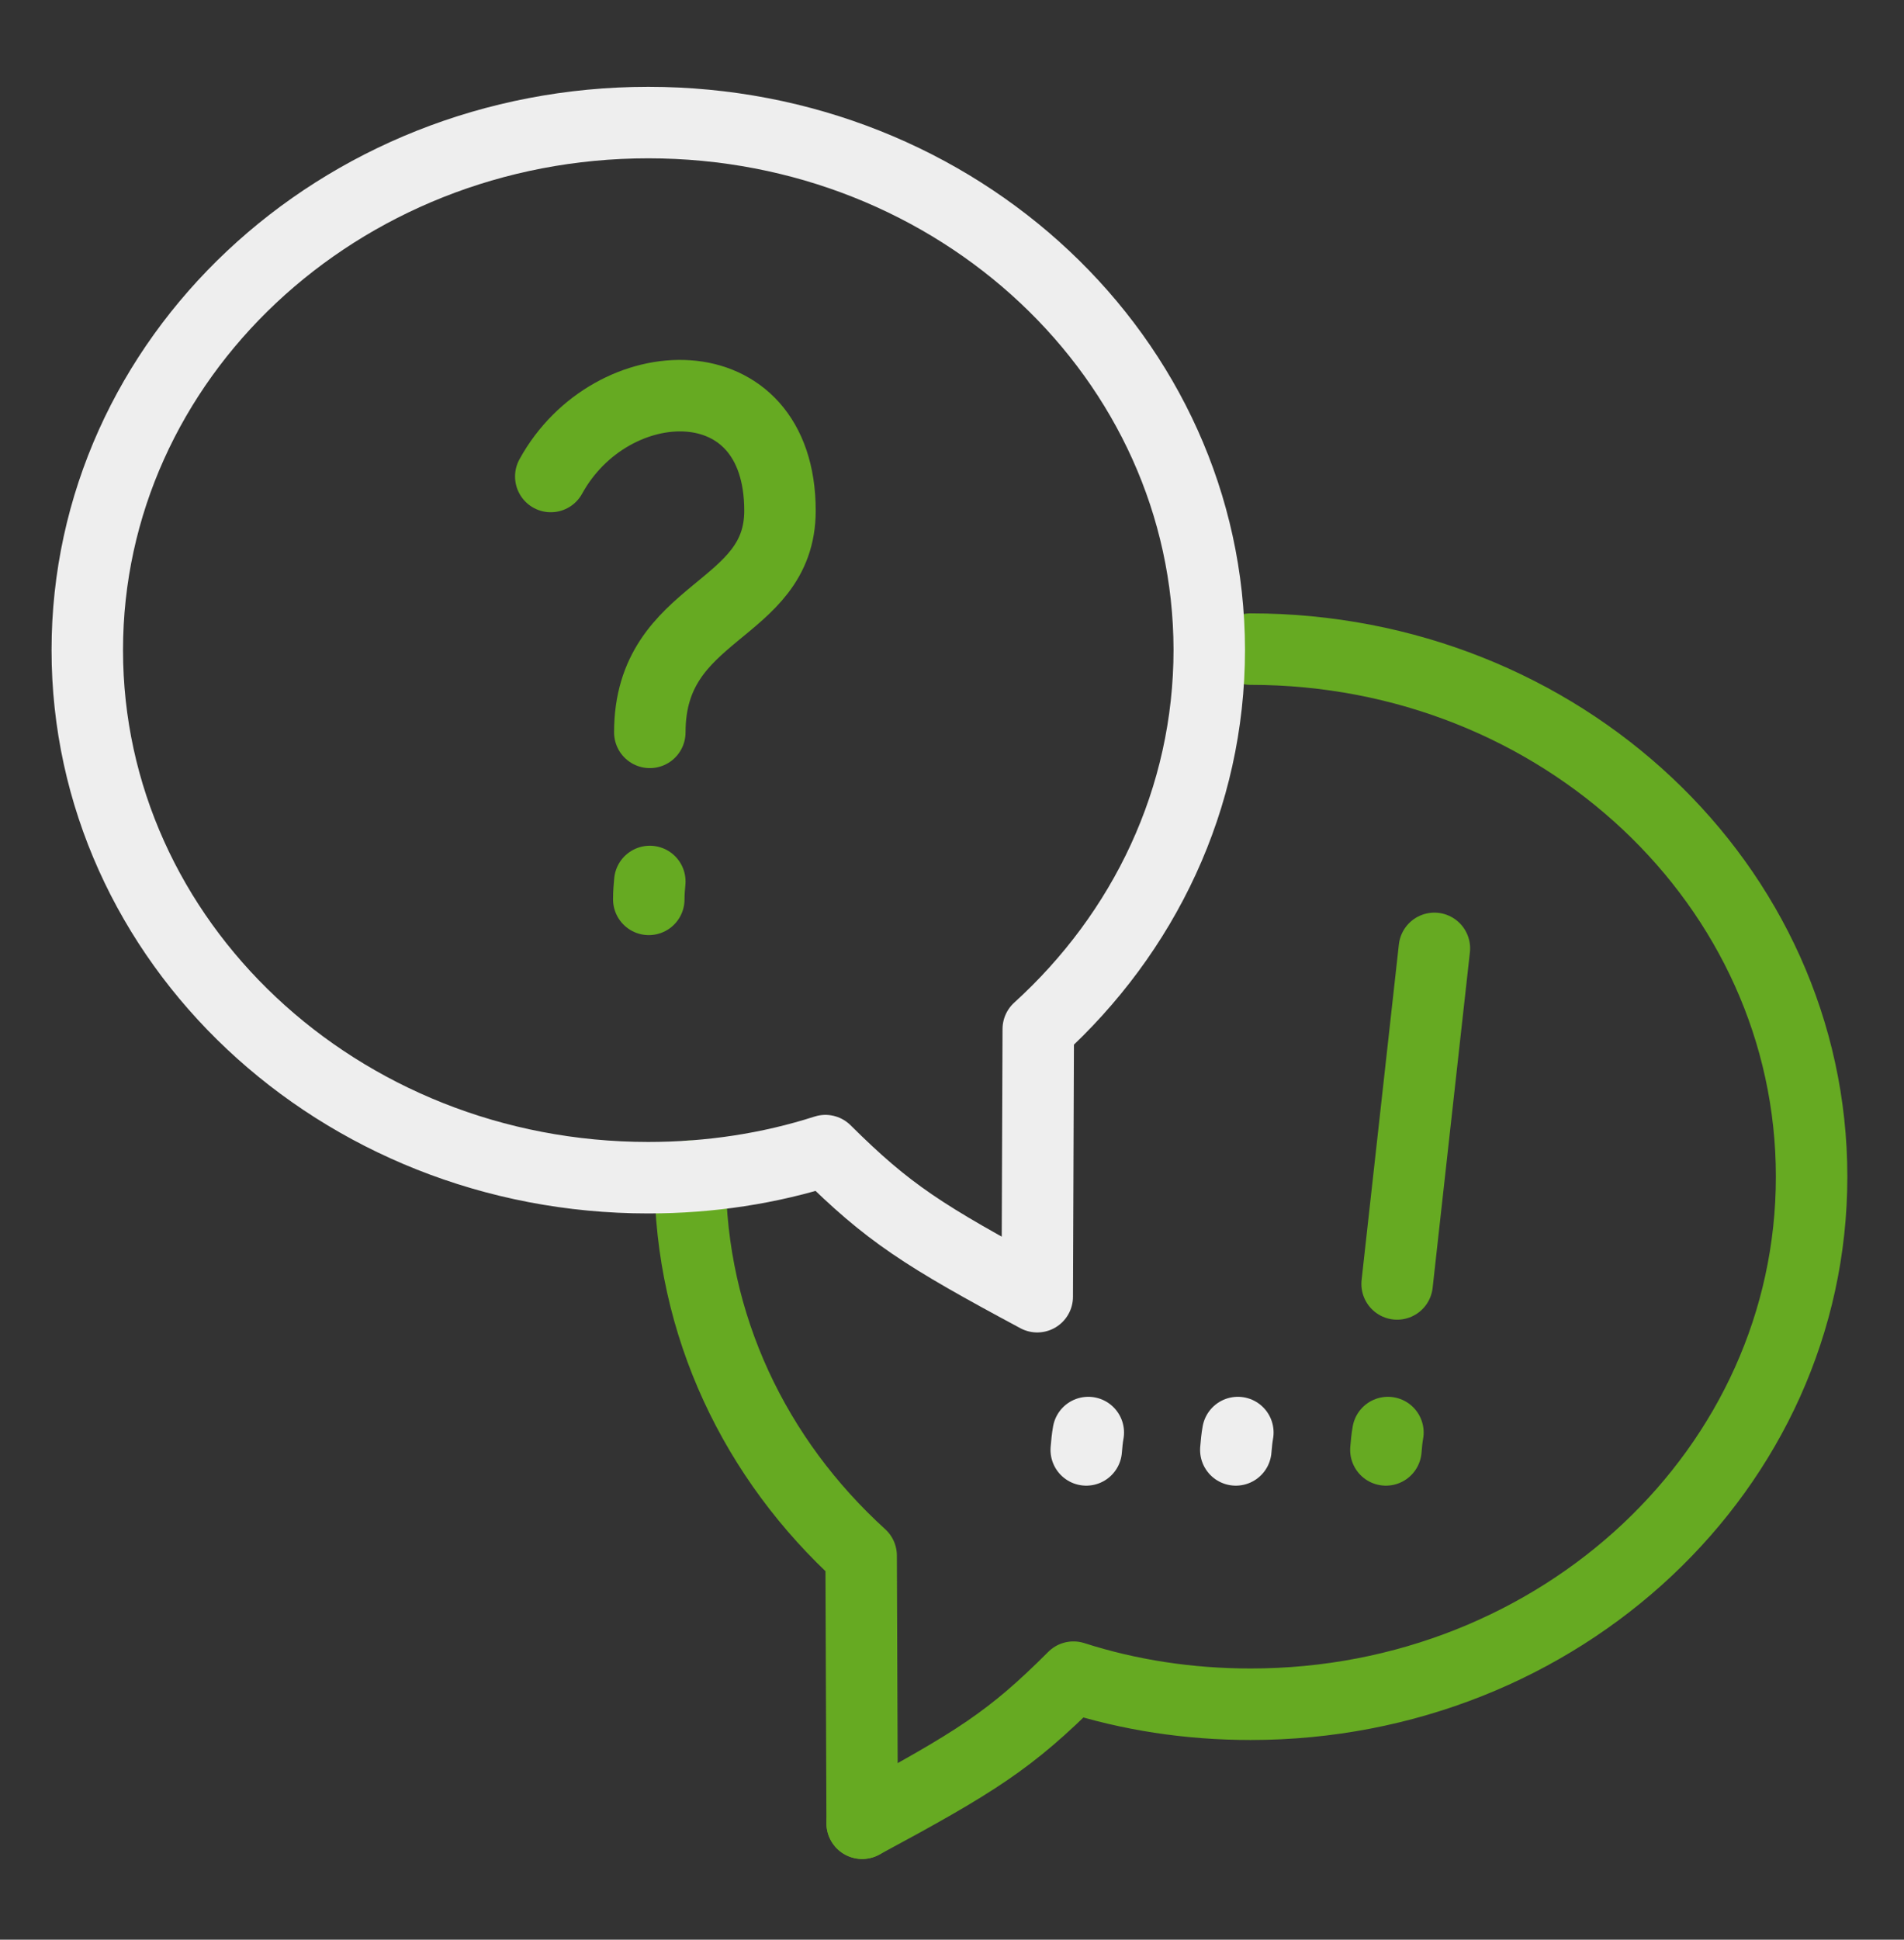
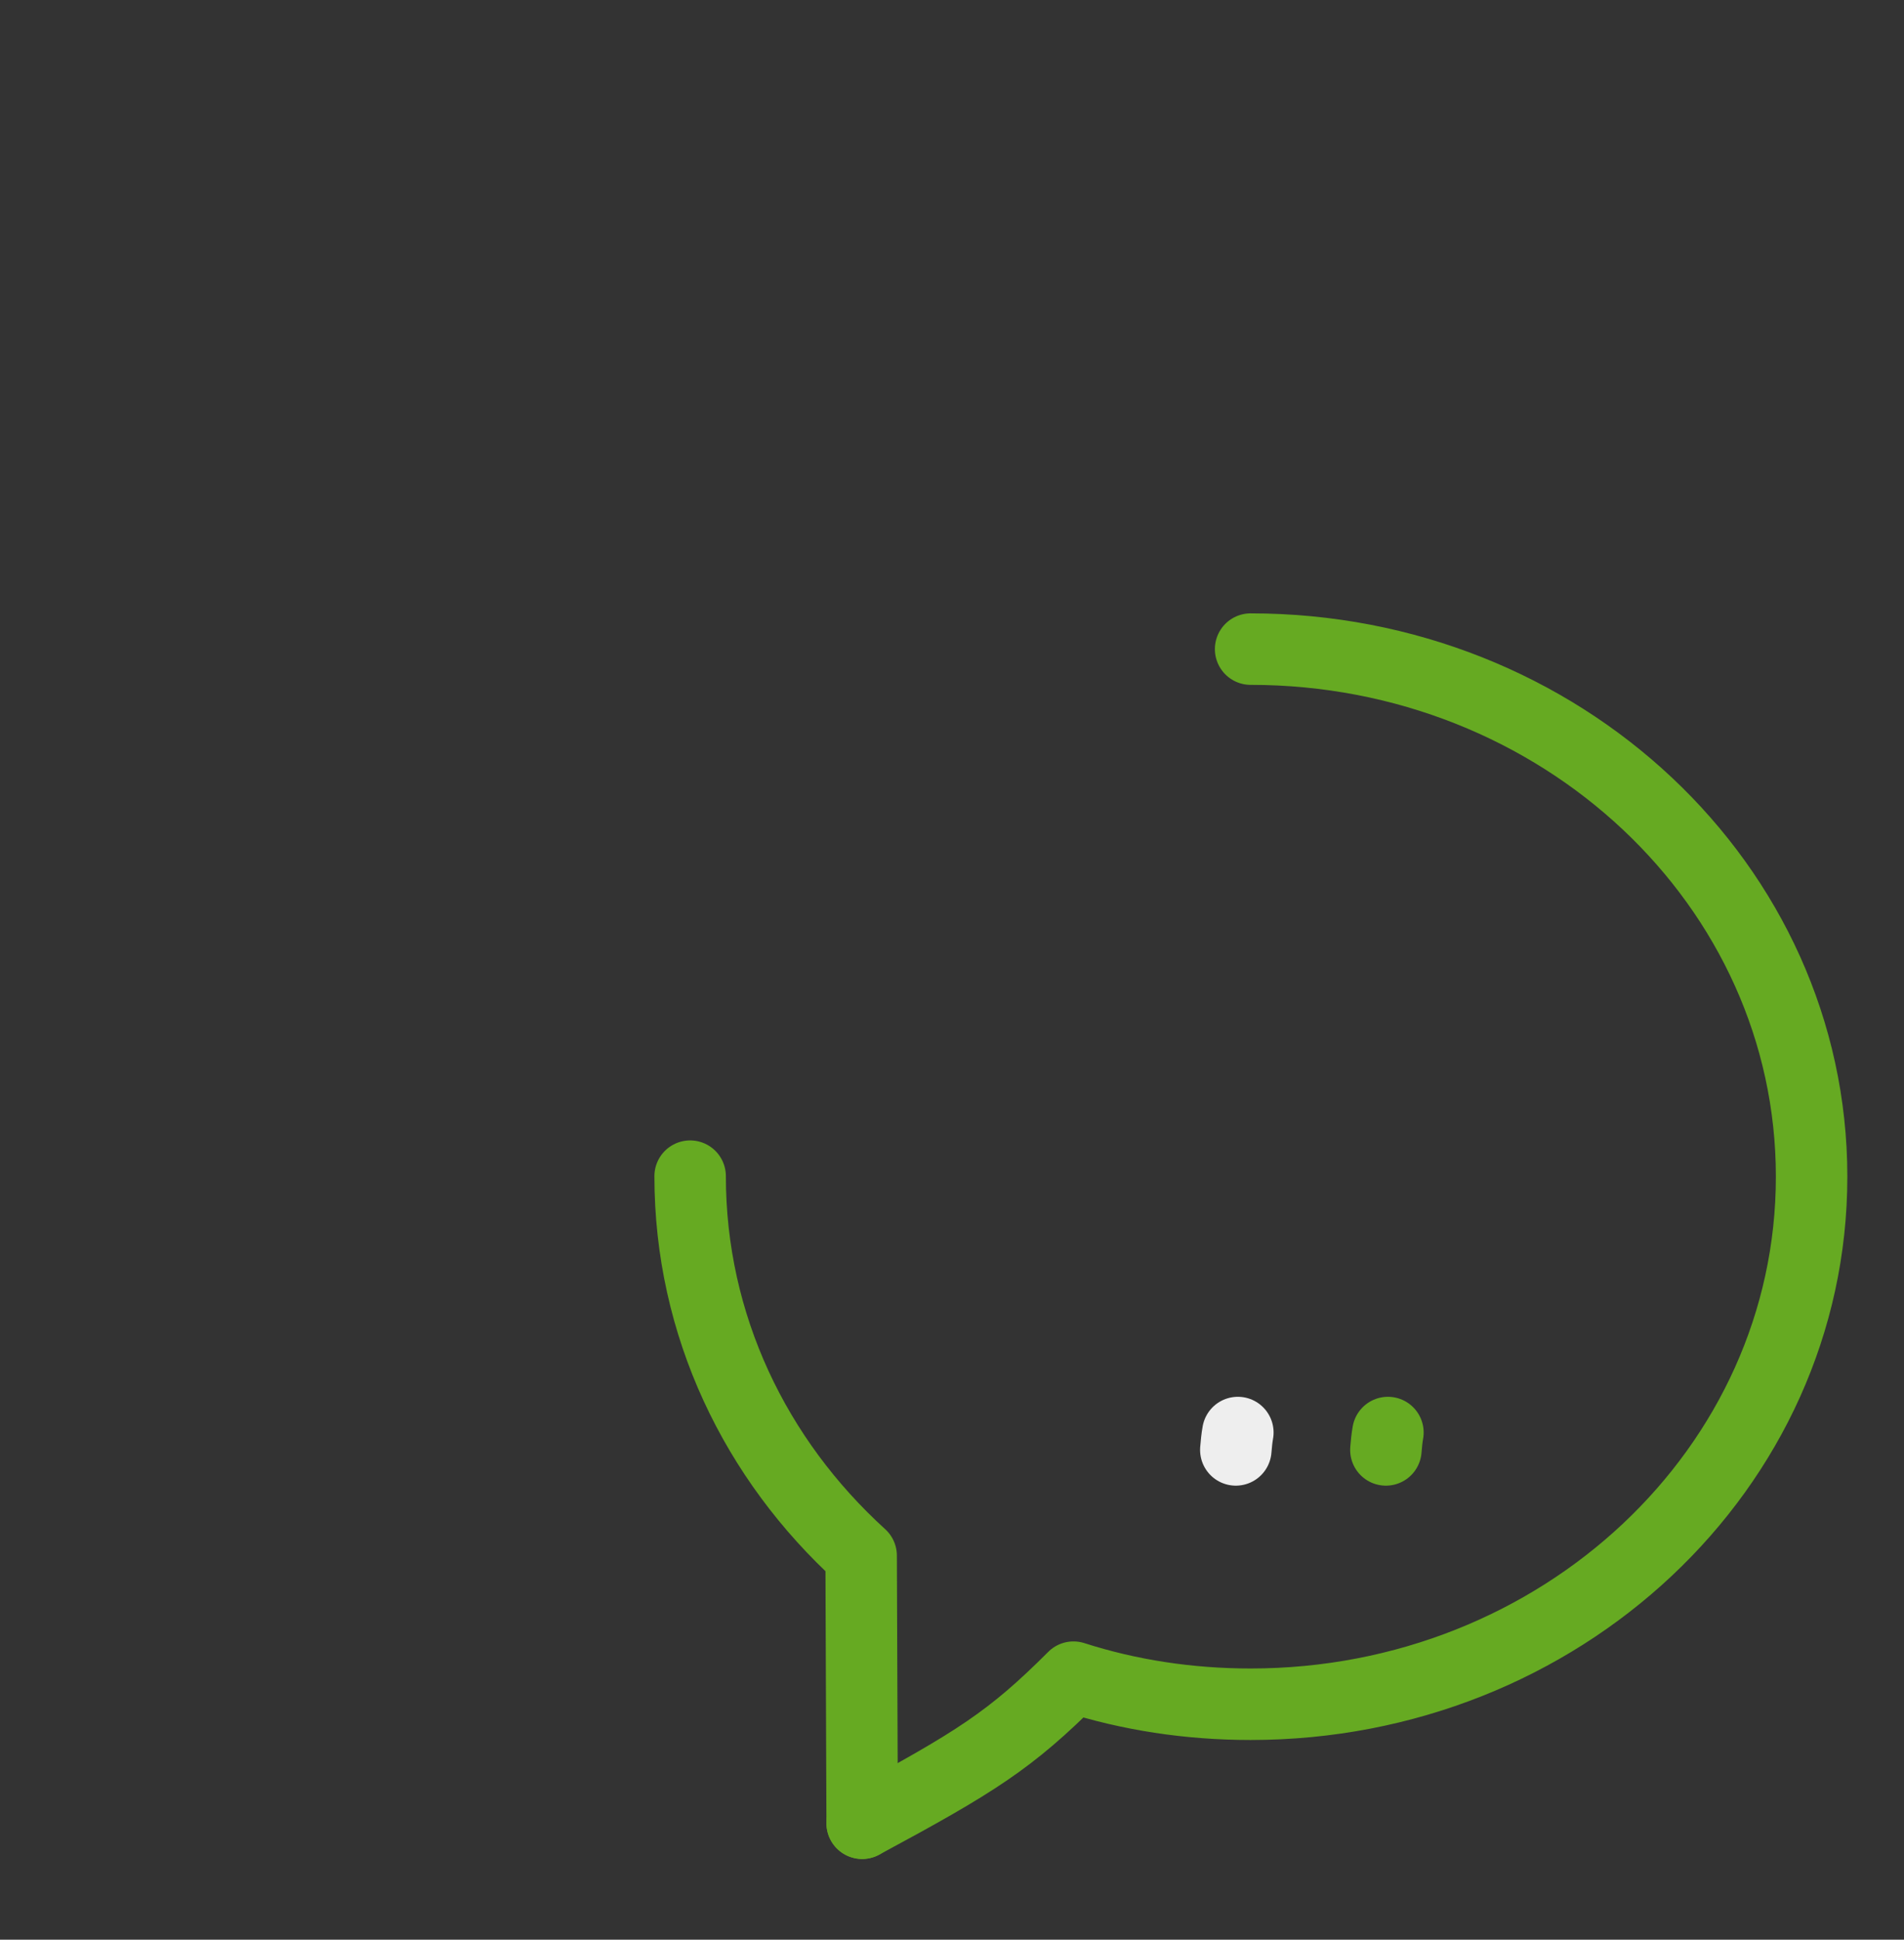
<svg xmlns="http://www.w3.org/2000/svg" version="1.1" id="Ebene_1" x="0px" y="0px" viewBox="0 0 373 379.8" style="enable-background:new 0 0 373 379.8;" xml:space="preserve">
  <rect x="0" y="0" width="373" height="379.8" fill="#333333" stroke="none" />
  <style type="text/css">
	.st0{fill:none;stroke:#66AA22;stroke-width:14;stroke-linecap:round;stroke-linejoin:round;stroke-miterlimit:22.926;}
	.st1{fill:none;stroke:#EEEEEE;stroke-width:14;stroke-linecap:round;stroke-linejoin:round;stroke-miterlimit:22.926;}
</style>
  <path class="st0" d="M168.9,357l-0.2-52.4c-20.7-18.8-33.5-45.1-33.5-74.3" />
  <path class="st0" d="M245,127.1c60.7,0,109.9,46.2,109.9,103.3c0,57.1-49.2,103.3-109.9,103.3c-12.1,0-23.8-1.8-34.7-5.3  C198,340.7,191.2,345,168.9,357" />
-   <path class="st1" d="M127,24C66.3,24,17.1,70.2,17.1,127.3c0,57.1,49.2,103.3,109.9,103.3c12.1,0,23.8-1.8,34.7-5.3  c12.3,12.2,19.1,16.6,41.5,28.6l0.2-52.4c20.7-18.8,33.5-45.1,33.5-74.3C236.8,70.2,187.7,24,127,24L127,24z" />
-   <path class="st0" d="M107.9,93.3c11.8-21.5,44.9-22.8,44.9,6.7c0,20.2-25.5,19-25.5,43.4" />
-   <path class="st0" d="M127.3,172.6c-0.1,1.1-0.2,2.2-0.2,3.5" />
-   <line class="st0" x1="281" y1="185.7" x2="273.7" y2="251.4" />
  <path class="st0" d="M271.9,280.5c-0.2,1.1-0.3,2.2-0.4,3.4" />
  <path class="st1" d="M242.5,280.5c-0.2,1.1-0.3,2.2-0.4,3.4" />
-   <path class="st1" d="M213.2,280.5c-0.2,1.1-0.3,2.2-0.4,3.4" />
</svg>